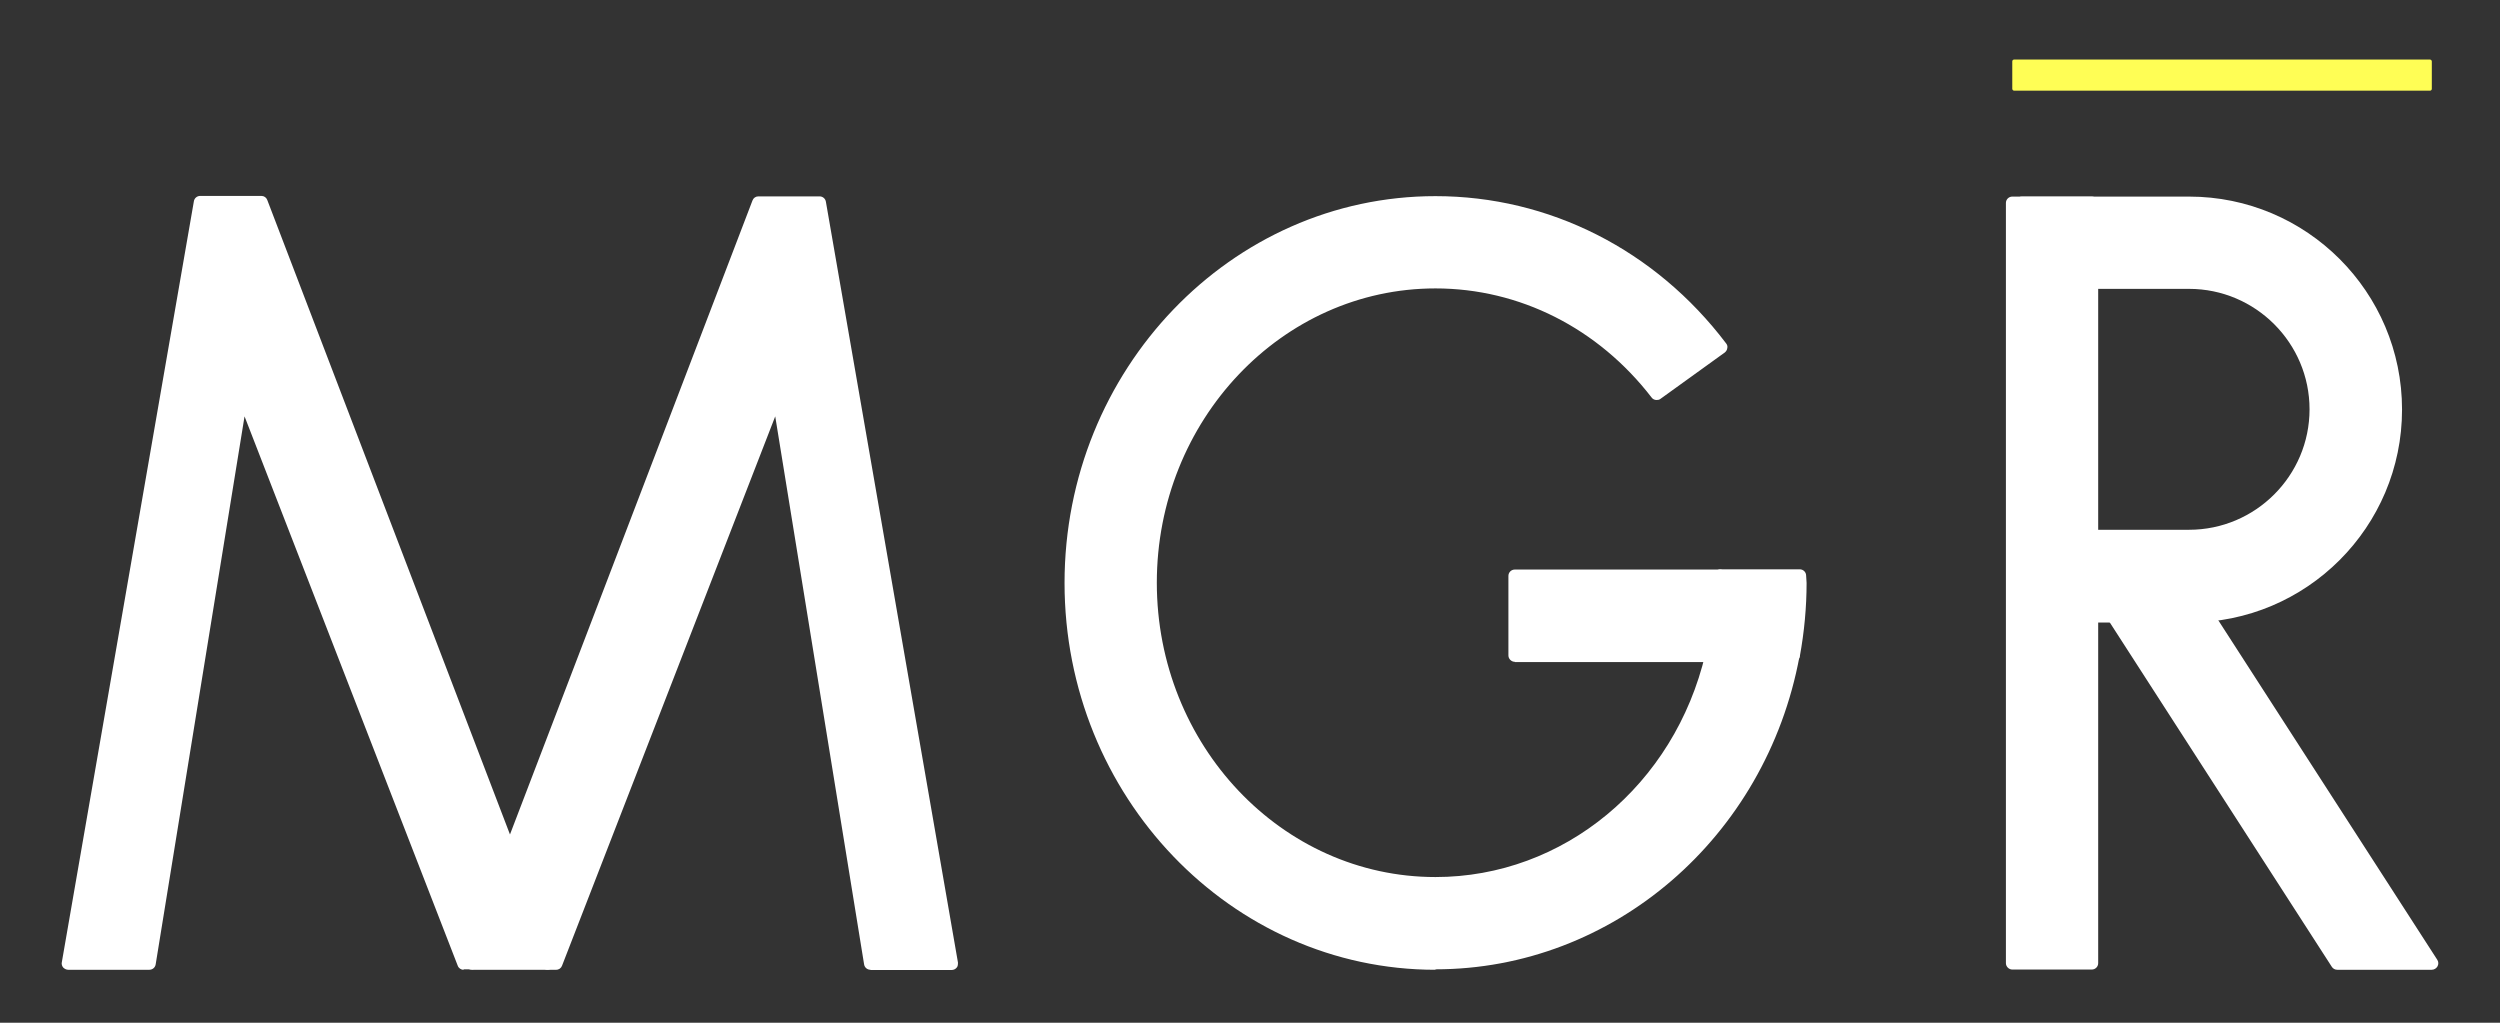
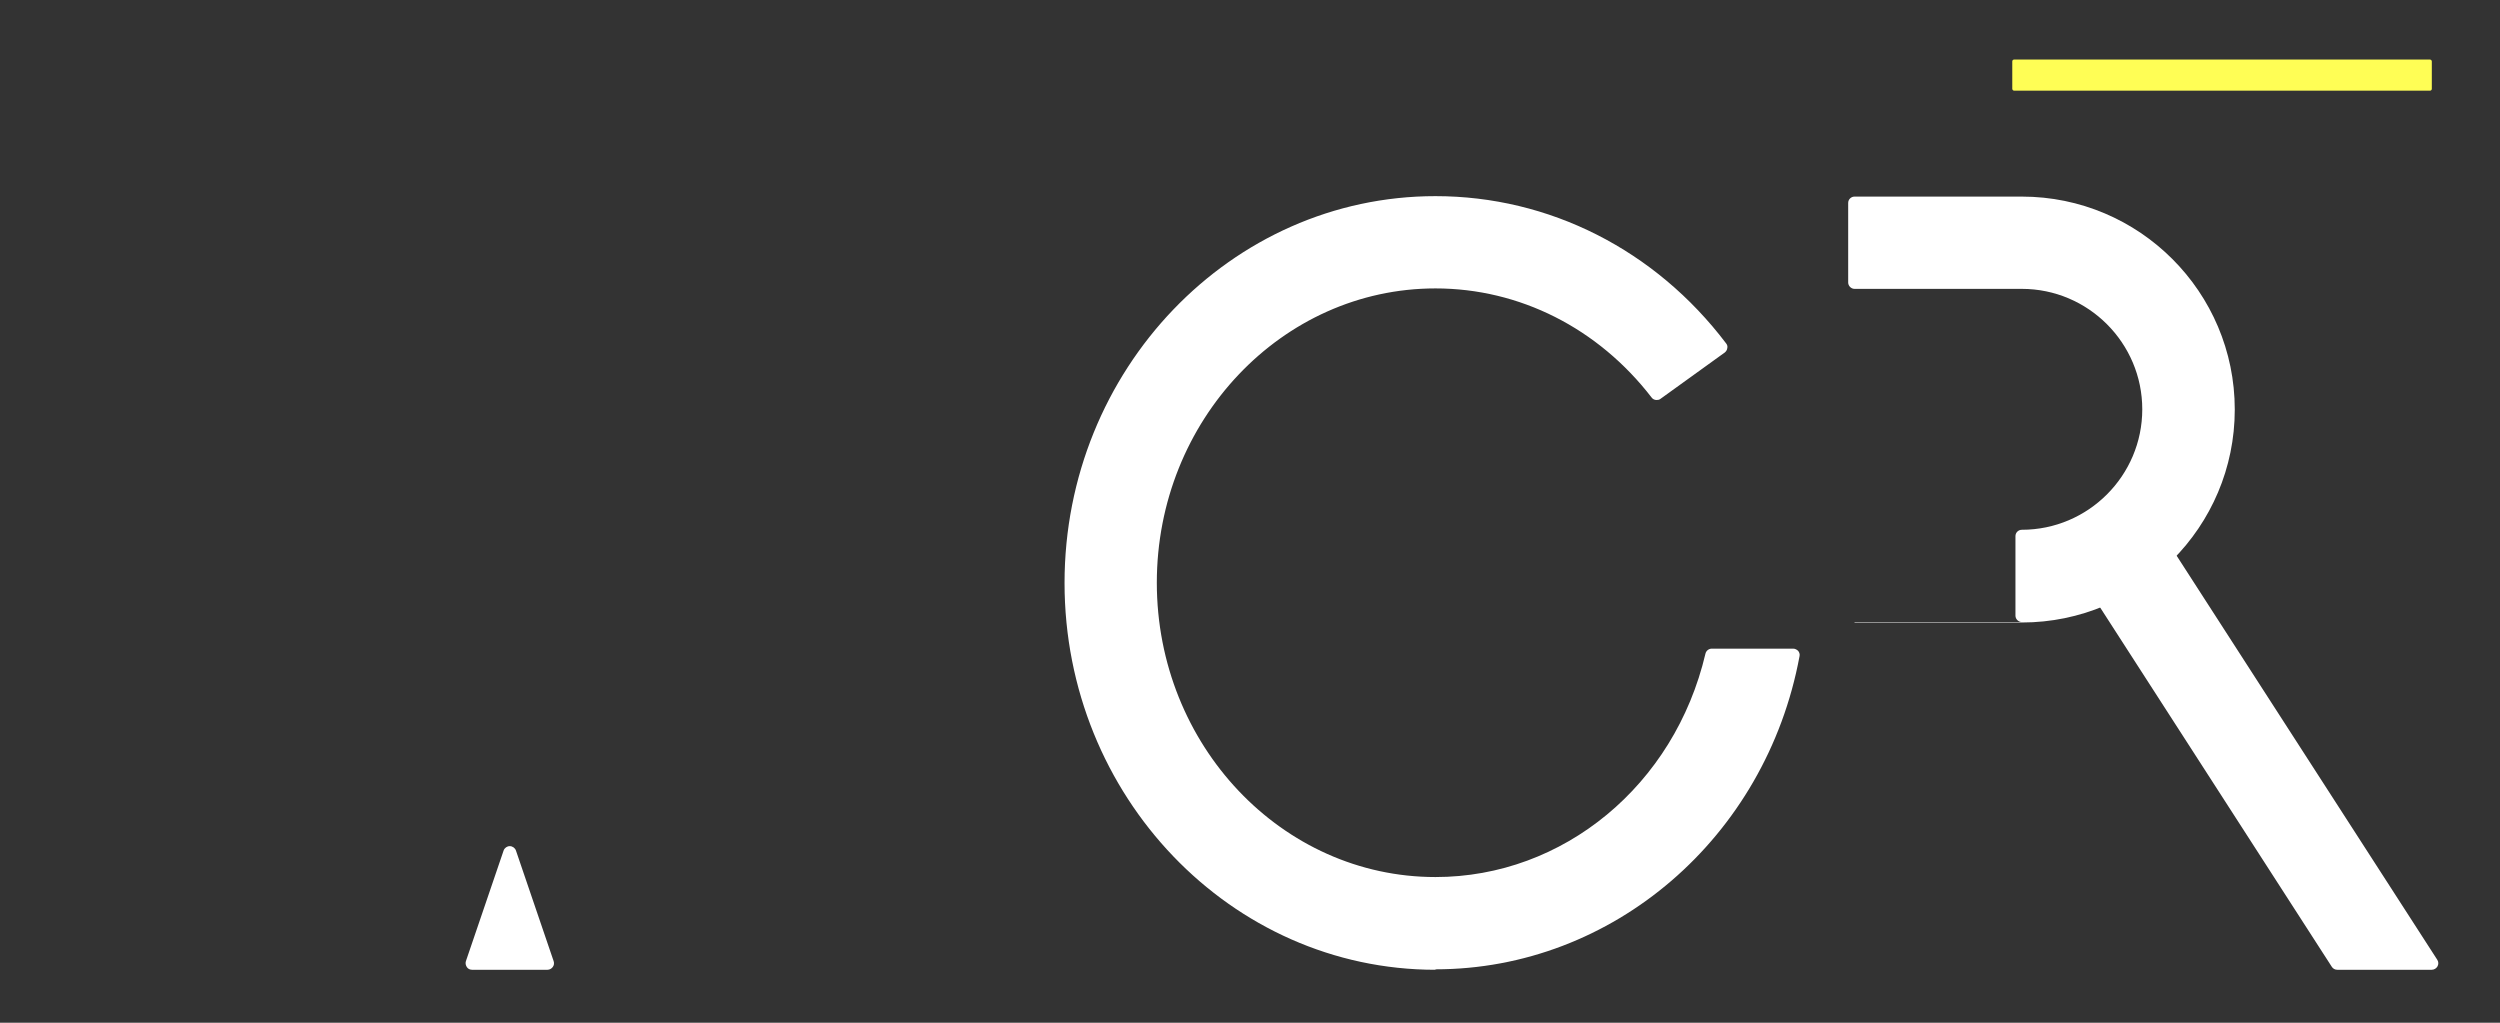
<svg xmlns="http://www.w3.org/2000/svg" viewBox="0 0 110 45">
  <rect x="0" y="0" width="110" height="45" fill="#333333" stroke="none" />
  <g>
    <g id="_レイヤー_1" data-name="レイヤー_1">
      <rect x="88.54" y="2.62" width="18.46" height="1.37" rx=".08" ry=".08" fill="#fffe55" />
-       <path d="M20.4,42.67c-.12,0-.22-.07-.26-.18l-9.38-24.17-3.91,24.11c-.02.14-.14.24-.28.24h-3.57c-.08,0-.16-.04-.22-.1-.05-.06-.08-.15-.06-.23L8.53,8.86c.02-.14.14-.24.28-.24h2.69c.12,0,.22.07.26.18l10.94,28.6c.02.06.02.13,0,.19l-1.66,4.87c-.04.11-.15.19-.27.19h-.37v.02Z" fill="#fff" />
-       <path d="M38.3,42.67c-.14,0-.26-.1-.28-.24l-3.91-24.11-9.38,24.17c-.04.11-.14.18-.26.18h-.37c-.12,0-.23-.08-.27-.19l-1.66-4.87c-.02-.06-.02-.13,0-.19l10.94-28.6c.04-.11.14-.18.26-.18h2.69c.14,0,.26.1.28.24l5.81,33.47c0,.08,0,.17-.06.23-.05.06-.13.1-.22.1h-3.57Z" fill="#fff" />
-       <path d="M20.77,42.67c-.09,0-.18-.04-.23-.12-.05-.08-.07-.17-.04-.26l1.66-4.87c.04-.11.15-.19.27-.19s.23.08.27.19l1.66,4.87c.03.09.02.18-.04.26-.05.07-.14.12-.23.12h-3.33.01ZM88.96,27.37c-.15,0-.28-.13-.28-.28v-3.5c0-.16.13-.28.28-.28h7.36c2.92,0,5.3-2.38,5.3-5.3s-2.38-5.3-5.3-5.3h-7.36c-.15,0-.28-.13-.28-.28v-3.5c0-.16.13-.28.28-.28h7.36c5.17,0,9.37,4.2,9.37,9.37s-4.2,9.37-9.37,9.37h-7.36s0-.02,0-.02Z" fill="#fff" />
-       <path d="M88.54,8.65h3.5c.16,0,.28.13.28.28v33.45c0,.16-.13.28-.28.28h-3.5c-.15,0-.28-.13-.28-.28V8.93c0-.16.13-.28.28-.28Z" fill="#fff" />
+       <path d="M20.77,42.67c-.09,0-.18-.04-.23-.12-.05-.08-.07-.17-.04-.26l1.66-4.87c.04-.11.15-.19.27-.19s.23.08.27.19l1.66,4.87c.03.09.02.18-.04.26-.05.07-.14.12-.23.12h-3.33.01ZM88.96,27.37c-.15,0-.28-.13-.28-.28v-3.5c0-.16.13-.28.28-.28c2.92,0,5.3-2.38,5.3-5.3s-2.38-5.3-5.3-5.3h-7.36c-.15,0-.28-.13-.28-.28v-3.5c0-.16.13-.28.28-.28h7.36c5.17,0,9.37,4.2,9.37,9.37s-4.2,9.37-9.37,9.37h-7.36s0-.02,0-.02Z" fill="#fff" />
      <path d="M102.84,42.67c-.1,0-.19-.05-.24-.13l-10.31-15.99c-.04-.06-.05-.14-.04-.21.02-.07.06-.14.12-.18l2.94-1.9s.1-.05.15-.05c.09,0,.18.05.24.13l11.54,17.89c.06.09.06.2.01.29-.05.09-.15.15-.25.15h-4.17,0ZM63.16,42.67c-9,0-16.32-7.64-16.32-17.02s7.32-17.02,16.32-17.02c5,0,9.67,2.36,12.79,6.48.05.06.07.14.05.21-.01.08-.05.14-.11.19l-2.83,2.04c-.05.04-.11.05-.17.05-.09,0-.17-.04-.22-.11-2.35-3.05-5.81-4.8-9.51-4.8-6.76,0-12.26,5.81-12.26,12.95s5.5,12.95,12.26,12.95c5.63,0,10.52-4.04,11.88-9.83.03-.13.15-.22.28-.22h3.58c.08,0,.16.04.22.1.05.06.08.15.06.23-1.48,7.99-8.22,13.78-16.02,13.78,0,0,0,.02,0,.02Z" fill="#fff" />
-       <path d="M66.65,29.12c-.15,0-.28-.13-.28-.28v-3.5c0-.16.13-.28.28-.28h9.03c.15,0,.28.12.28.28,0,0,.02.25.02.32,0,1.06-.13,2.15-.39,3.25-.03.13-.15.22-.28.22h-8.66,0Z" fill="#fff" />
-       <path d="M75.31,29.12c-.09,0-.17-.04-.22-.11s-.07-.16-.05-.24c.25-1.06.38-2.11.38-3.12,0-.05-.01-.31-.01-.31,0-.08.03-.15.08-.2s.13-.09.2-.09h3.5c.15,0,.28.12.28.28,0,0,.02.25.02.32,0,1.06-.1,2.15-.3,3.24-.02.13-.14.23-.28.23h-3.6,0Z" fill="#fff" />
    </g>
  </g>
</svg>